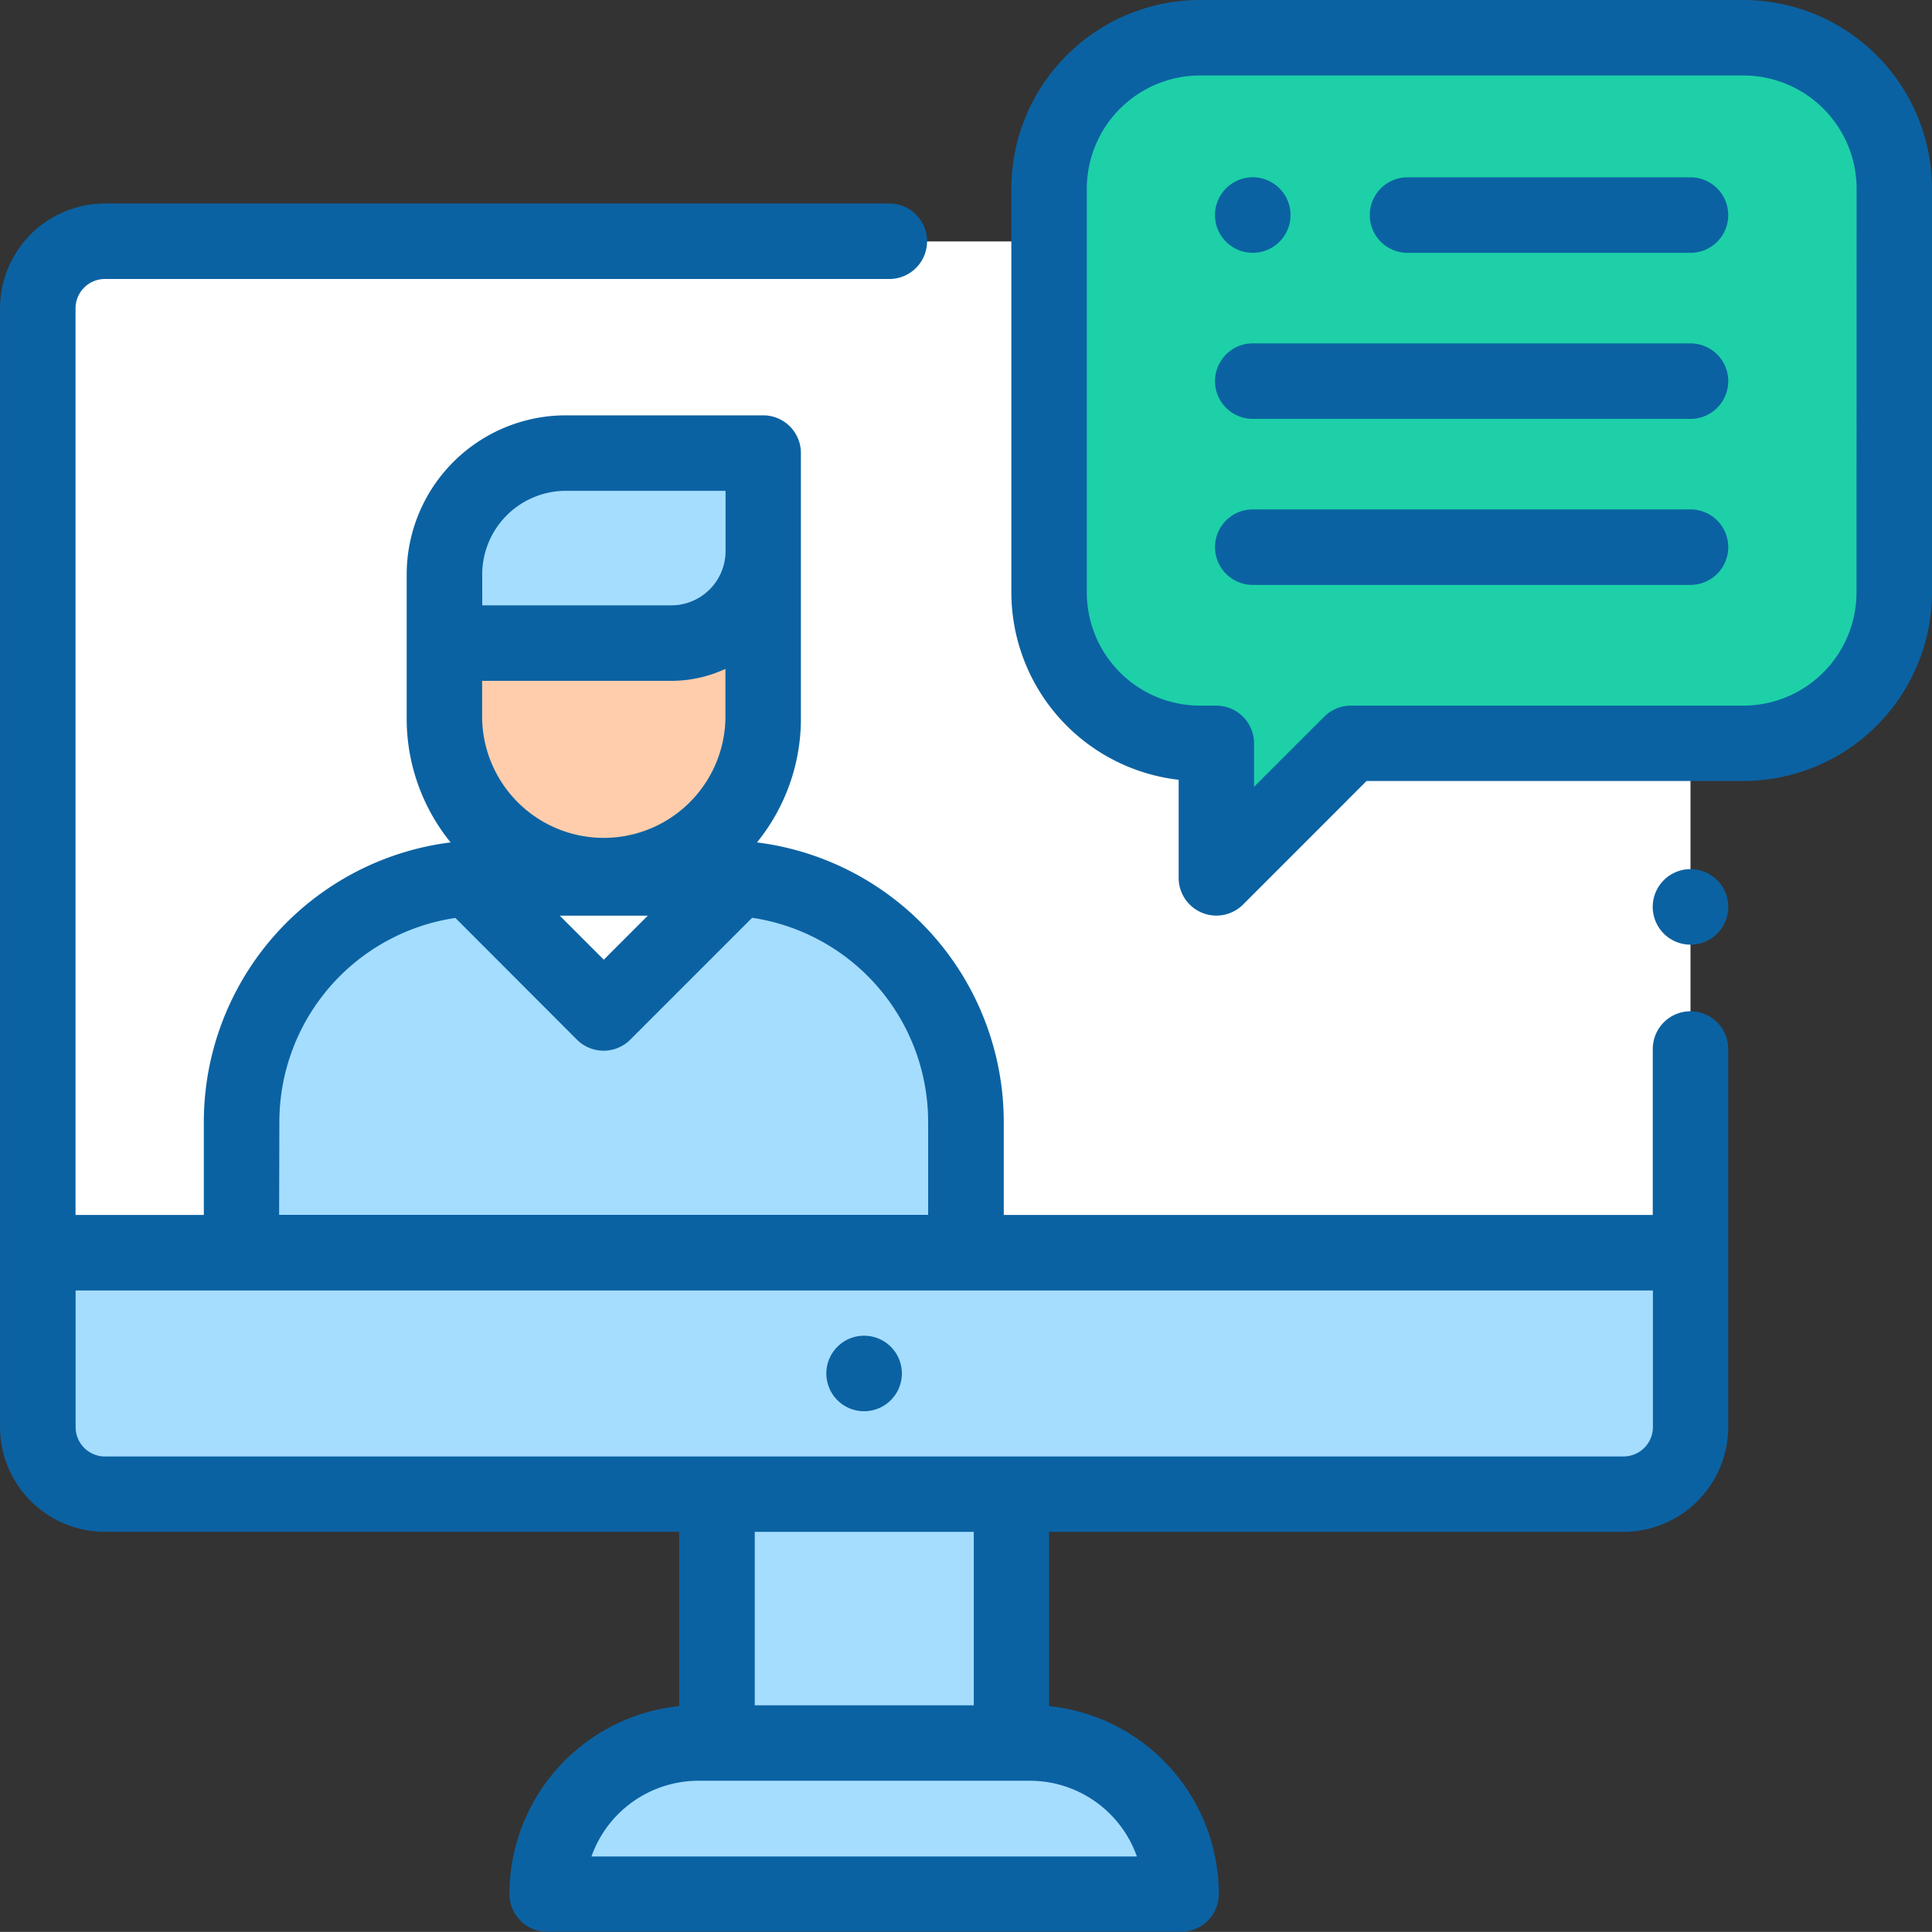
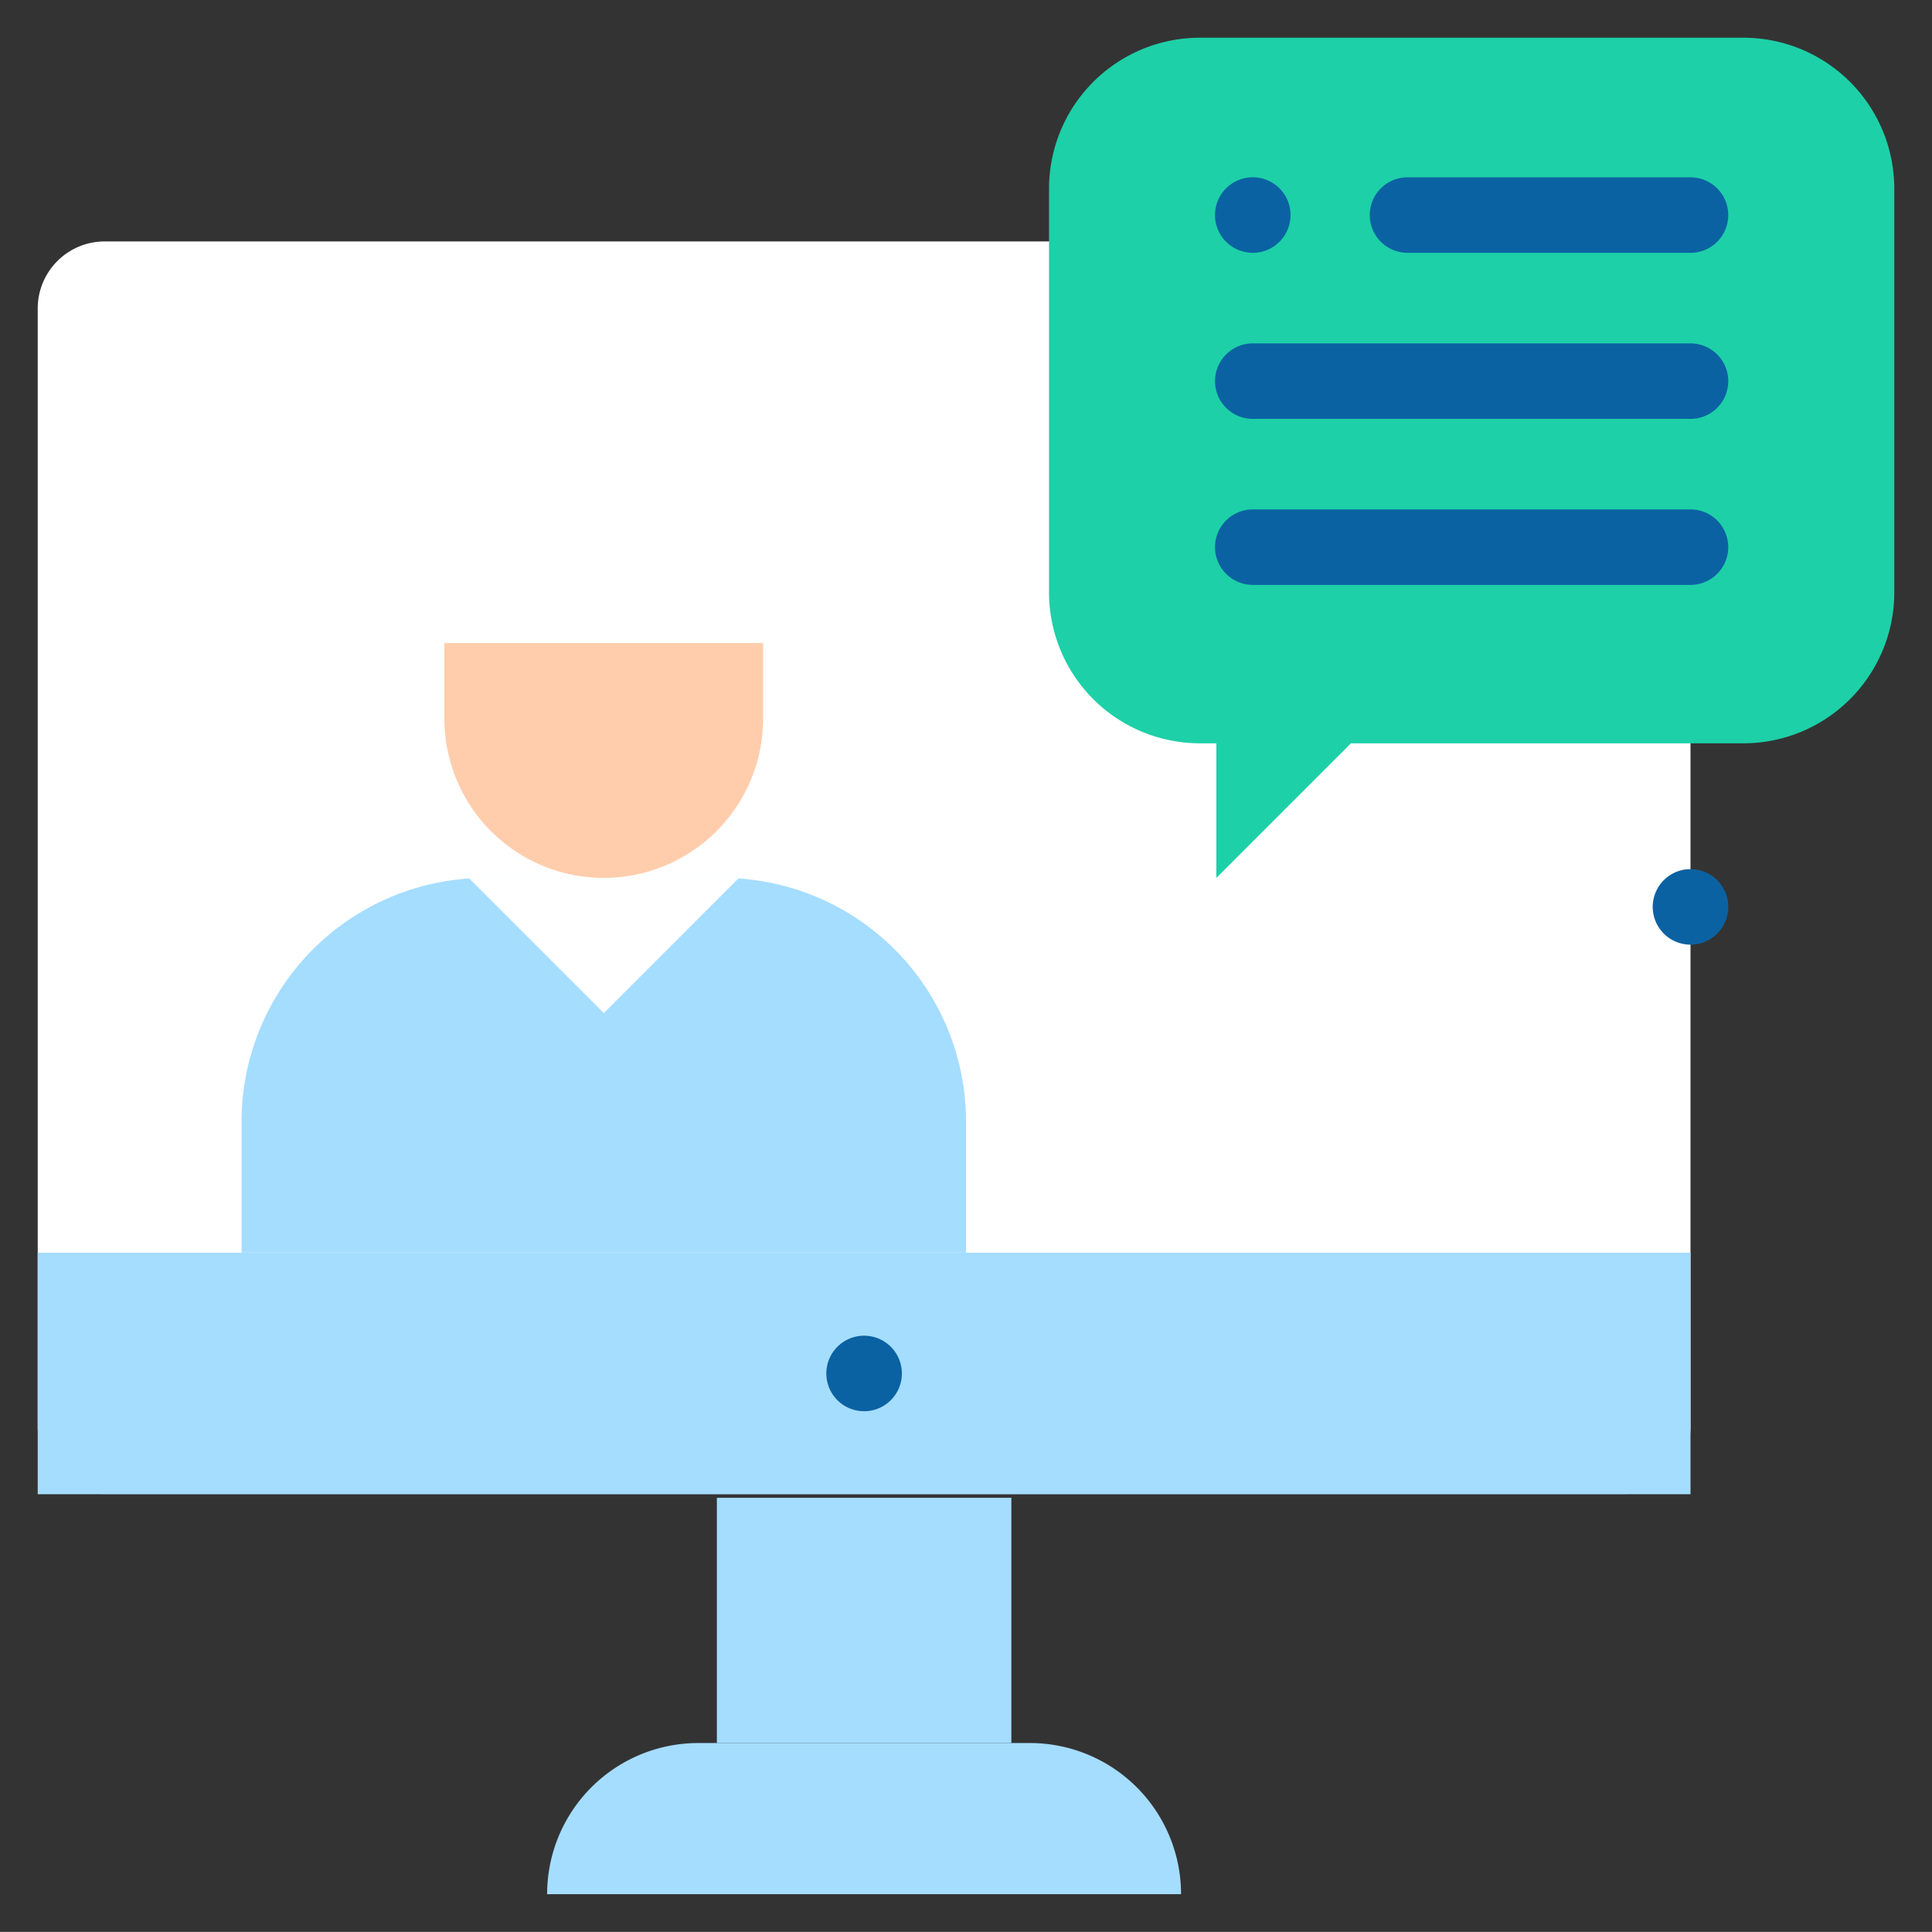
<svg xmlns="http://www.w3.org/2000/svg" width="42" height="41.998" viewBox="0 0 42 41.998">
  <rect x="0" y="0" width="42" height="41.998" fill="#333333" stroke="none" />
  <defs>
    <style>.a{fill:#a5ddff;}.b{fill:#fff;}.c{fill:#ffcdac;}.d{fill:#1dd0a8;}.e{fill:#0b62a2;}</style>
  </defs>
  <g transform="translate(-1498.458 -62.247)">
-     <path class="a" d="M1657.238,527.451h-13.781a3.286,3.286,0,0,1,3.286-3.286h7.208A3.286,3.286,0,0,1,1657.238,527.451Z" transform="translate(-133.105 -424.026)" />
+     <path class="a" d="M1657.238,527.451h-13.781a3.286,3.286,0,0,1,3.286-3.286h7.208A3.286,3.286,0,0,1,1657.238,527.451" transform="translate(-133.105 -424.026)" />
    <rect class="a" width="6.402" height="5.331" transform="translate(1514.042 94.808)" />
    <path class="b" d="M1539.246,126.227h3.681a1.458,1.458,0,0,1,1.461,1.456V152a1.459,1.459,0,0,1-1.461,1.456h-33.008a1.459,1.459,0,0,1-1.461-1.456V127.683a1.458,1.458,0,0,1,1.461-1.456h29.327Z" transform="translate(-9.18 -58.732)" />
    <rect class="a" width="35.93" height="5.25" transform="translate(1499.278 89.48)" />
    <path class="a" d="M1572.906,294.914h-5.147a5.3,5.3,0,0,0-5.3,5.3v2.845h15.75v-2.845A5.3,5.3,0,0,0,1572.906,294.914Z" transform="translate(-58.75 -213.581)" />
    <path class="b" d="M1628.521,294.914l-2.937,2.938-2.938-2.938Z" transform="translate(-114 -213.581)" />
-     <path class="a" d="M1618.856,182.324h4.292v2.13a2,2,0,0,1-2,2h-4.93v-1.492A2.638,2.638,0,0,1,1618.856,182.324Z" transform="translate(-108.1 -110.227)" />
    <path class="c" d="M1623.148,232.675v1.64a3.465,3.465,0,0,1-3.465,3.465h0a3.465,3.465,0,0,1-3.465-3.465v-1.64Z" transform="translate(-108.1 -156.448)" />
    <path class="d" d="M1791.552,72.247h-11.813a3.281,3.281,0,0,0-3.281,3.281v8.777a3.281,3.281,0,0,0,3.281,3.281h.356v2.926l2.926-2.926h8.531a3.281,3.281,0,0,0,3.281-3.281V75.528A3.281,3.281,0,0,0,1791.552,72.247Z" transform="translate(-255.195 -9.18)" />
    <path class="e" d="M1718.278,416.217a.821.821,0,1,0,.58.24A.823.823,0,0,0,1718.278,416.217Z" transform="translate(-201.035 -324.933)" />
-     <path class="e" d="M1535.208,133.783a.82.82,0,0,0-.82.82v3.608h-14.109v-2.025a6.13,6.13,0,0,0-5.365-6.074,4.264,4.264,0,0,0,.955-2.693v-5.771a.82.82,0,0,0-.82-.82h-4.292a3.462,3.462,0,0,0-3.458,3.458v3.133a4.264,4.264,0,0,0,.955,2.693,6.13,6.13,0,0,0-5.365,6.074v2.025H1500.1V118.5a.639.639,0,0,1,.64-.636h17.051a.82.82,0,0,0,0-1.641h-17.051a2.281,2.281,0,0,0-2.281,2.277v24.322a2.281,2.281,0,0,0,2.281,2.277h12.483v3.789a4.113,4.113,0,0,0-3.69,4.086.82.82,0,0,0,.82.82h13.781a.82.82,0,0,0,.82-.82,4.113,4.113,0,0,0-3.69-4.086V145.1h12.483a2.281,2.281,0,0,0,2.281-2.277V134.6A.82.82,0,0,0,1535.208,133.783Zm-20.98-6.363a2.645,2.645,0,0,1-5.289,0v-.82h4.109a2.8,2.8,0,0,0,1.18-.26v1.08Zm-1.687,4.285-.957.957-.957-.957Zm-3.6-7.418a1.82,1.82,0,0,1,1.818-1.818h3.472v1.31a1.181,1.181,0,0,1-1.18,1.18h-4.109Zm-4.41,11.9a4.488,4.488,0,0,1,3.826-4.433L1511,134.4a.82.82,0,0,0,1.16,0l2.649-2.649a4.488,4.488,0,0,1,3.826,4.433v2.025h-14.109Zm18.645,15.97h-11.86a2.47,2.47,0,0,1,2.326-1.646h7.208A2.47,2.47,0,0,1,1523.173,152.157Zm-3.549-3.286h-4.761V145.1h4.761Zm14.124-5.409h-33.009a.639.639,0,0,1-.64-.636v-2.973h34.289v2.973A.639.639,0,0,1,1533.747,143.461Z" transform="translate(0 -49.552)" />
    <path class="e" d="M1937.278,292.577a.821.821,0,1,0,.58.24A.827.827,0,0,0,1937.278,292.577Z" transform="translate(-402.07 -211.436)" />
    <path class="e" d="M1868.431,109.247h-6.152a.82.82,0,1,0,0,1.641h6.152a.82.82,0,1,0,0-1.641Z" transform="translate(-333.223 -43.145)" />
    <path class="e" d="M1821.278,110.888a.821.821,0,1,0-.58-.24A.826.826,0,0,0,1821.278,110.888Z" transform="translate(-295.586 -43.145)" />
    <path class="e" d="M1830.794,153.247h-9.516a.82.82,0,1,0,0,1.641h9.516a.82.82,0,1,0,0-1.641Z" transform="translate(-295.586 -83.535)" />
    <path class="e" d="M1830.794,197.247h-9.516a.82.82,0,1,0,0,1.641h9.516a.82.82,0,1,0,0-1.641Z" transform="translate(-295.586 -123.926)" />
-     <path class="e" d="M1782.372,62.247H1770.56a4.106,4.106,0,0,0-4.1,4.1v8.777a4.107,4.107,0,0,0,3.637,4.075v2.132a.82.82,0,0,0,1.4.58l2.685-2.686h8.192a4.106,4.106,0,0,0,4.1-4.1V66.349A4.106,4.106,0,0,0,1782.372,62.247Zm2.461,12.879a2.464,2.464,0,0,1-2.461,2.461h-8.531a.821.821,0,0,0-.58.24l-1.525,1.525v-.945a.82.82,0,0,0-.82-.82h-.355a2.464,2.464,0,0,1-2.461-2.461V66.349a2.464,2.464,0,0,1,2.461-2.461h11.813a2.464,2.464,0,0,1,2.461,2.461Z" transform="translate(-246.016)" />
  </g>
</svg>